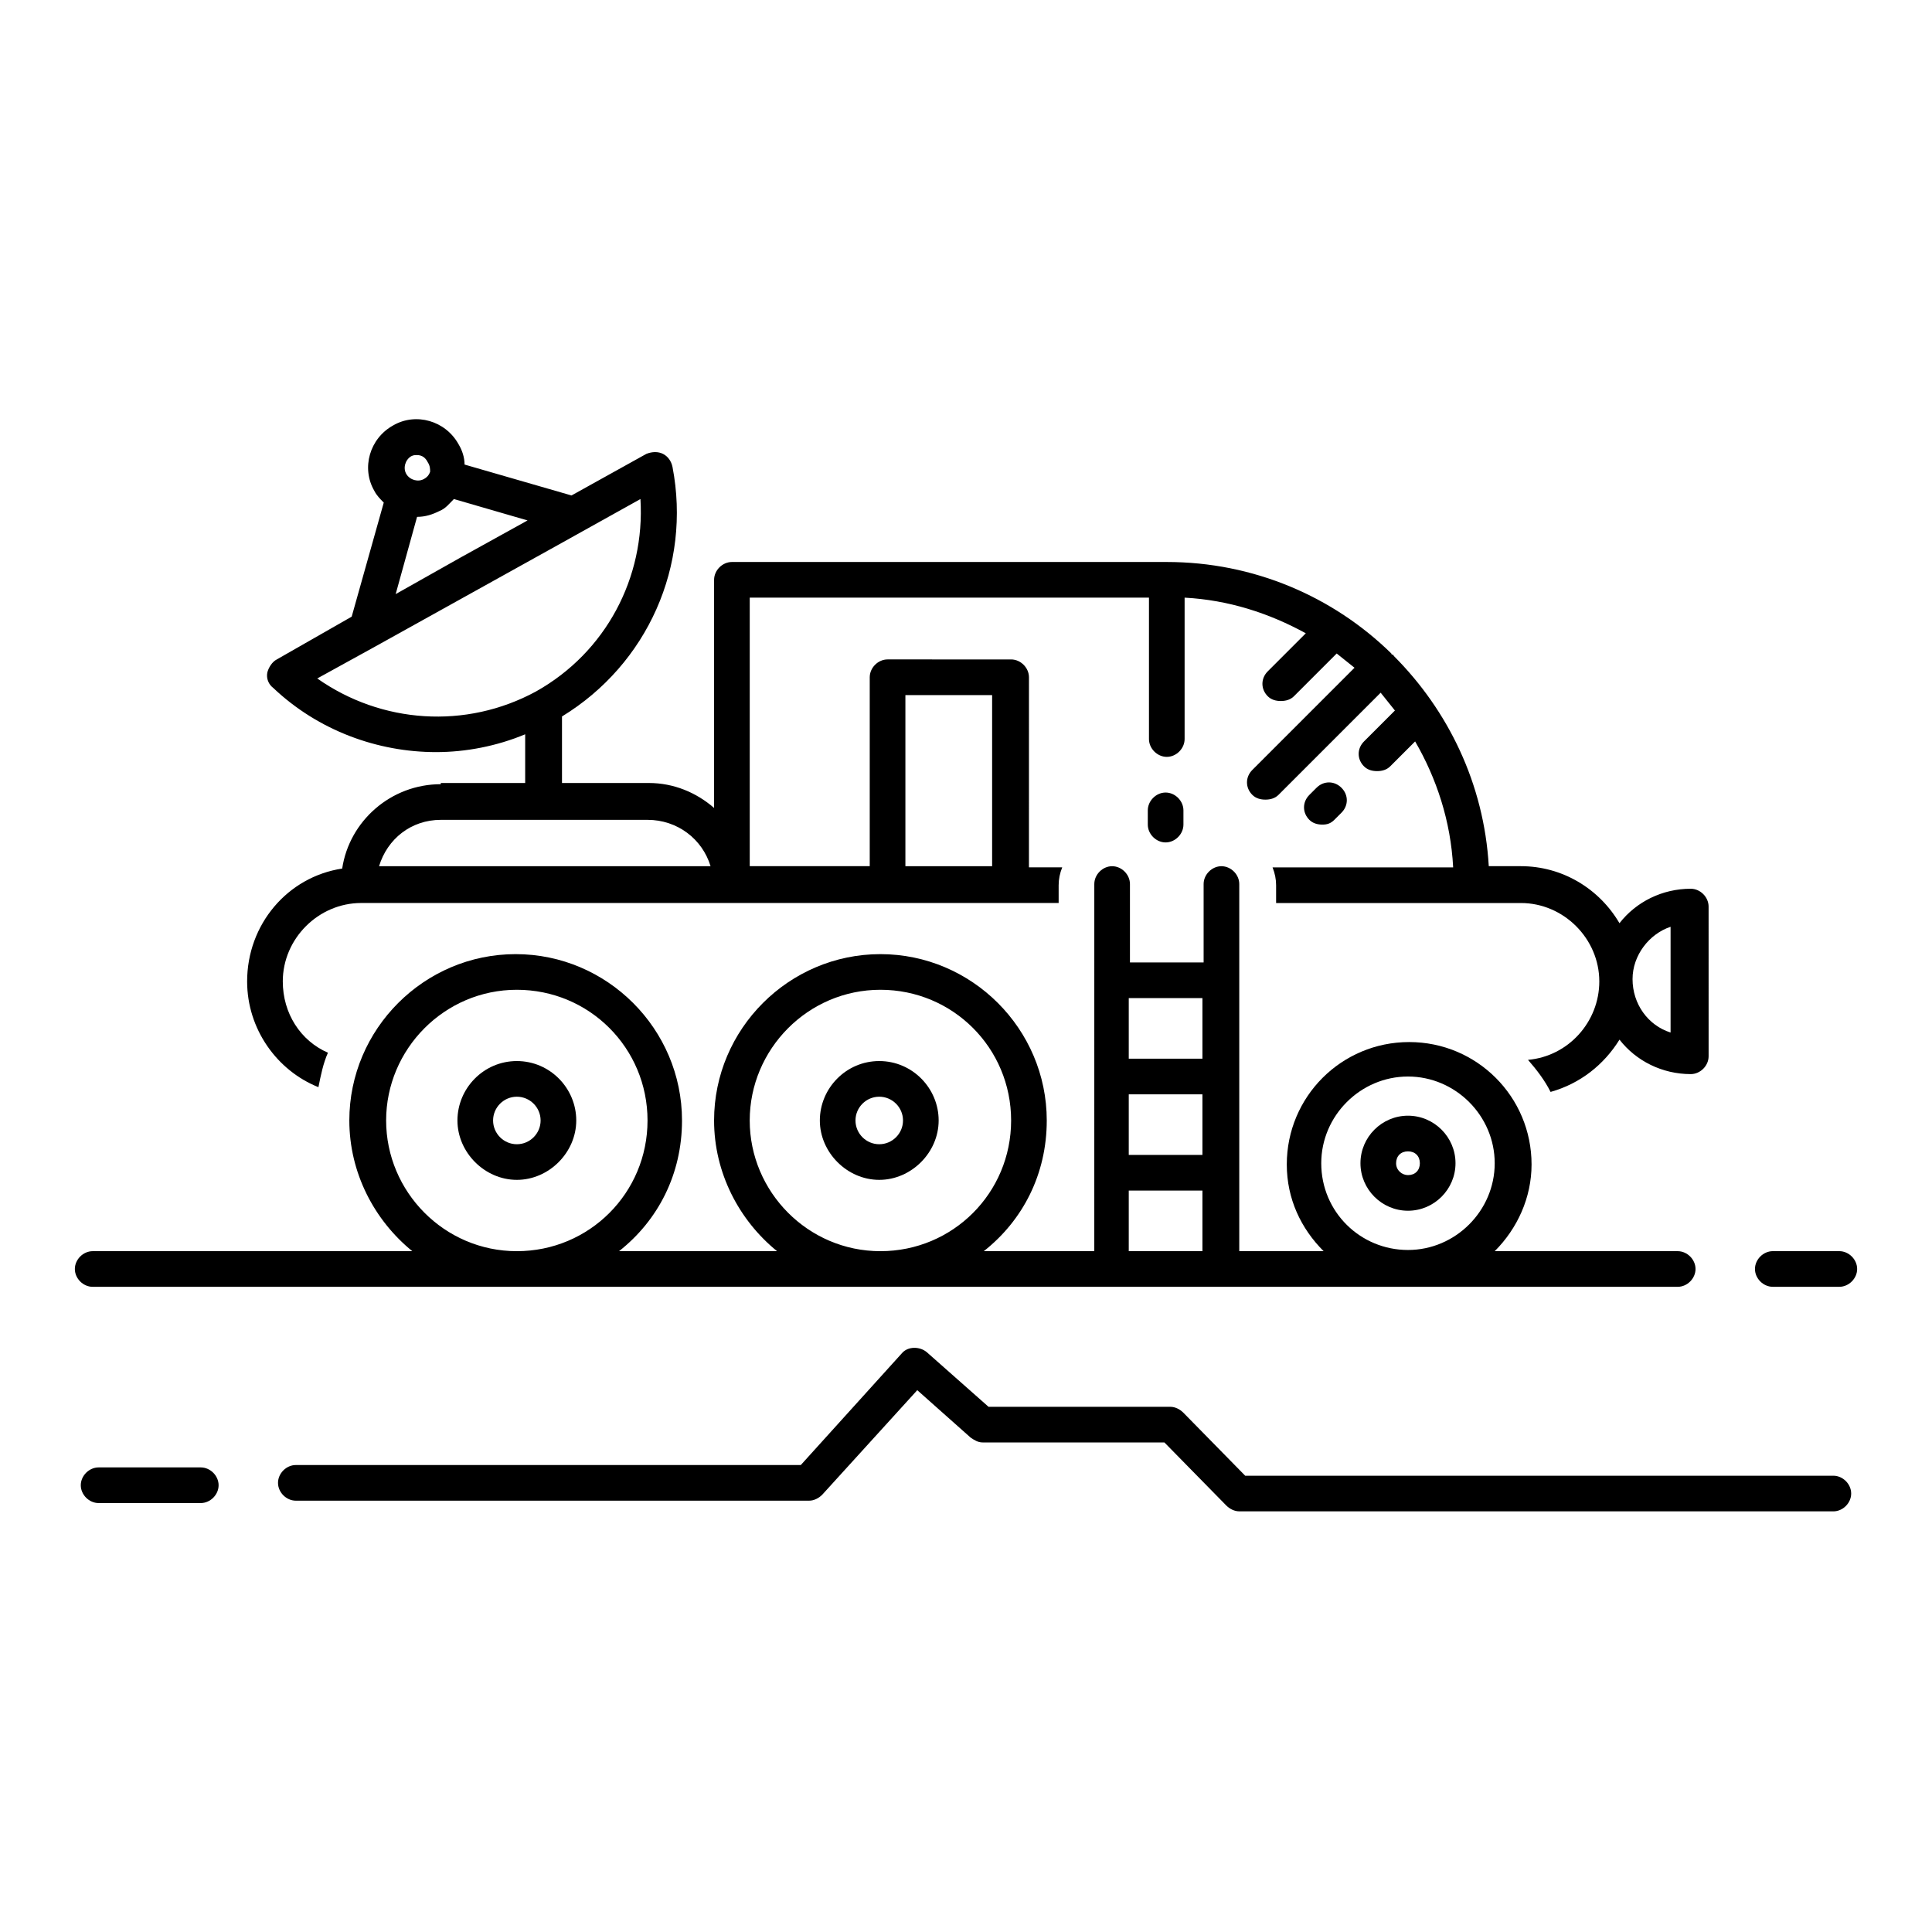
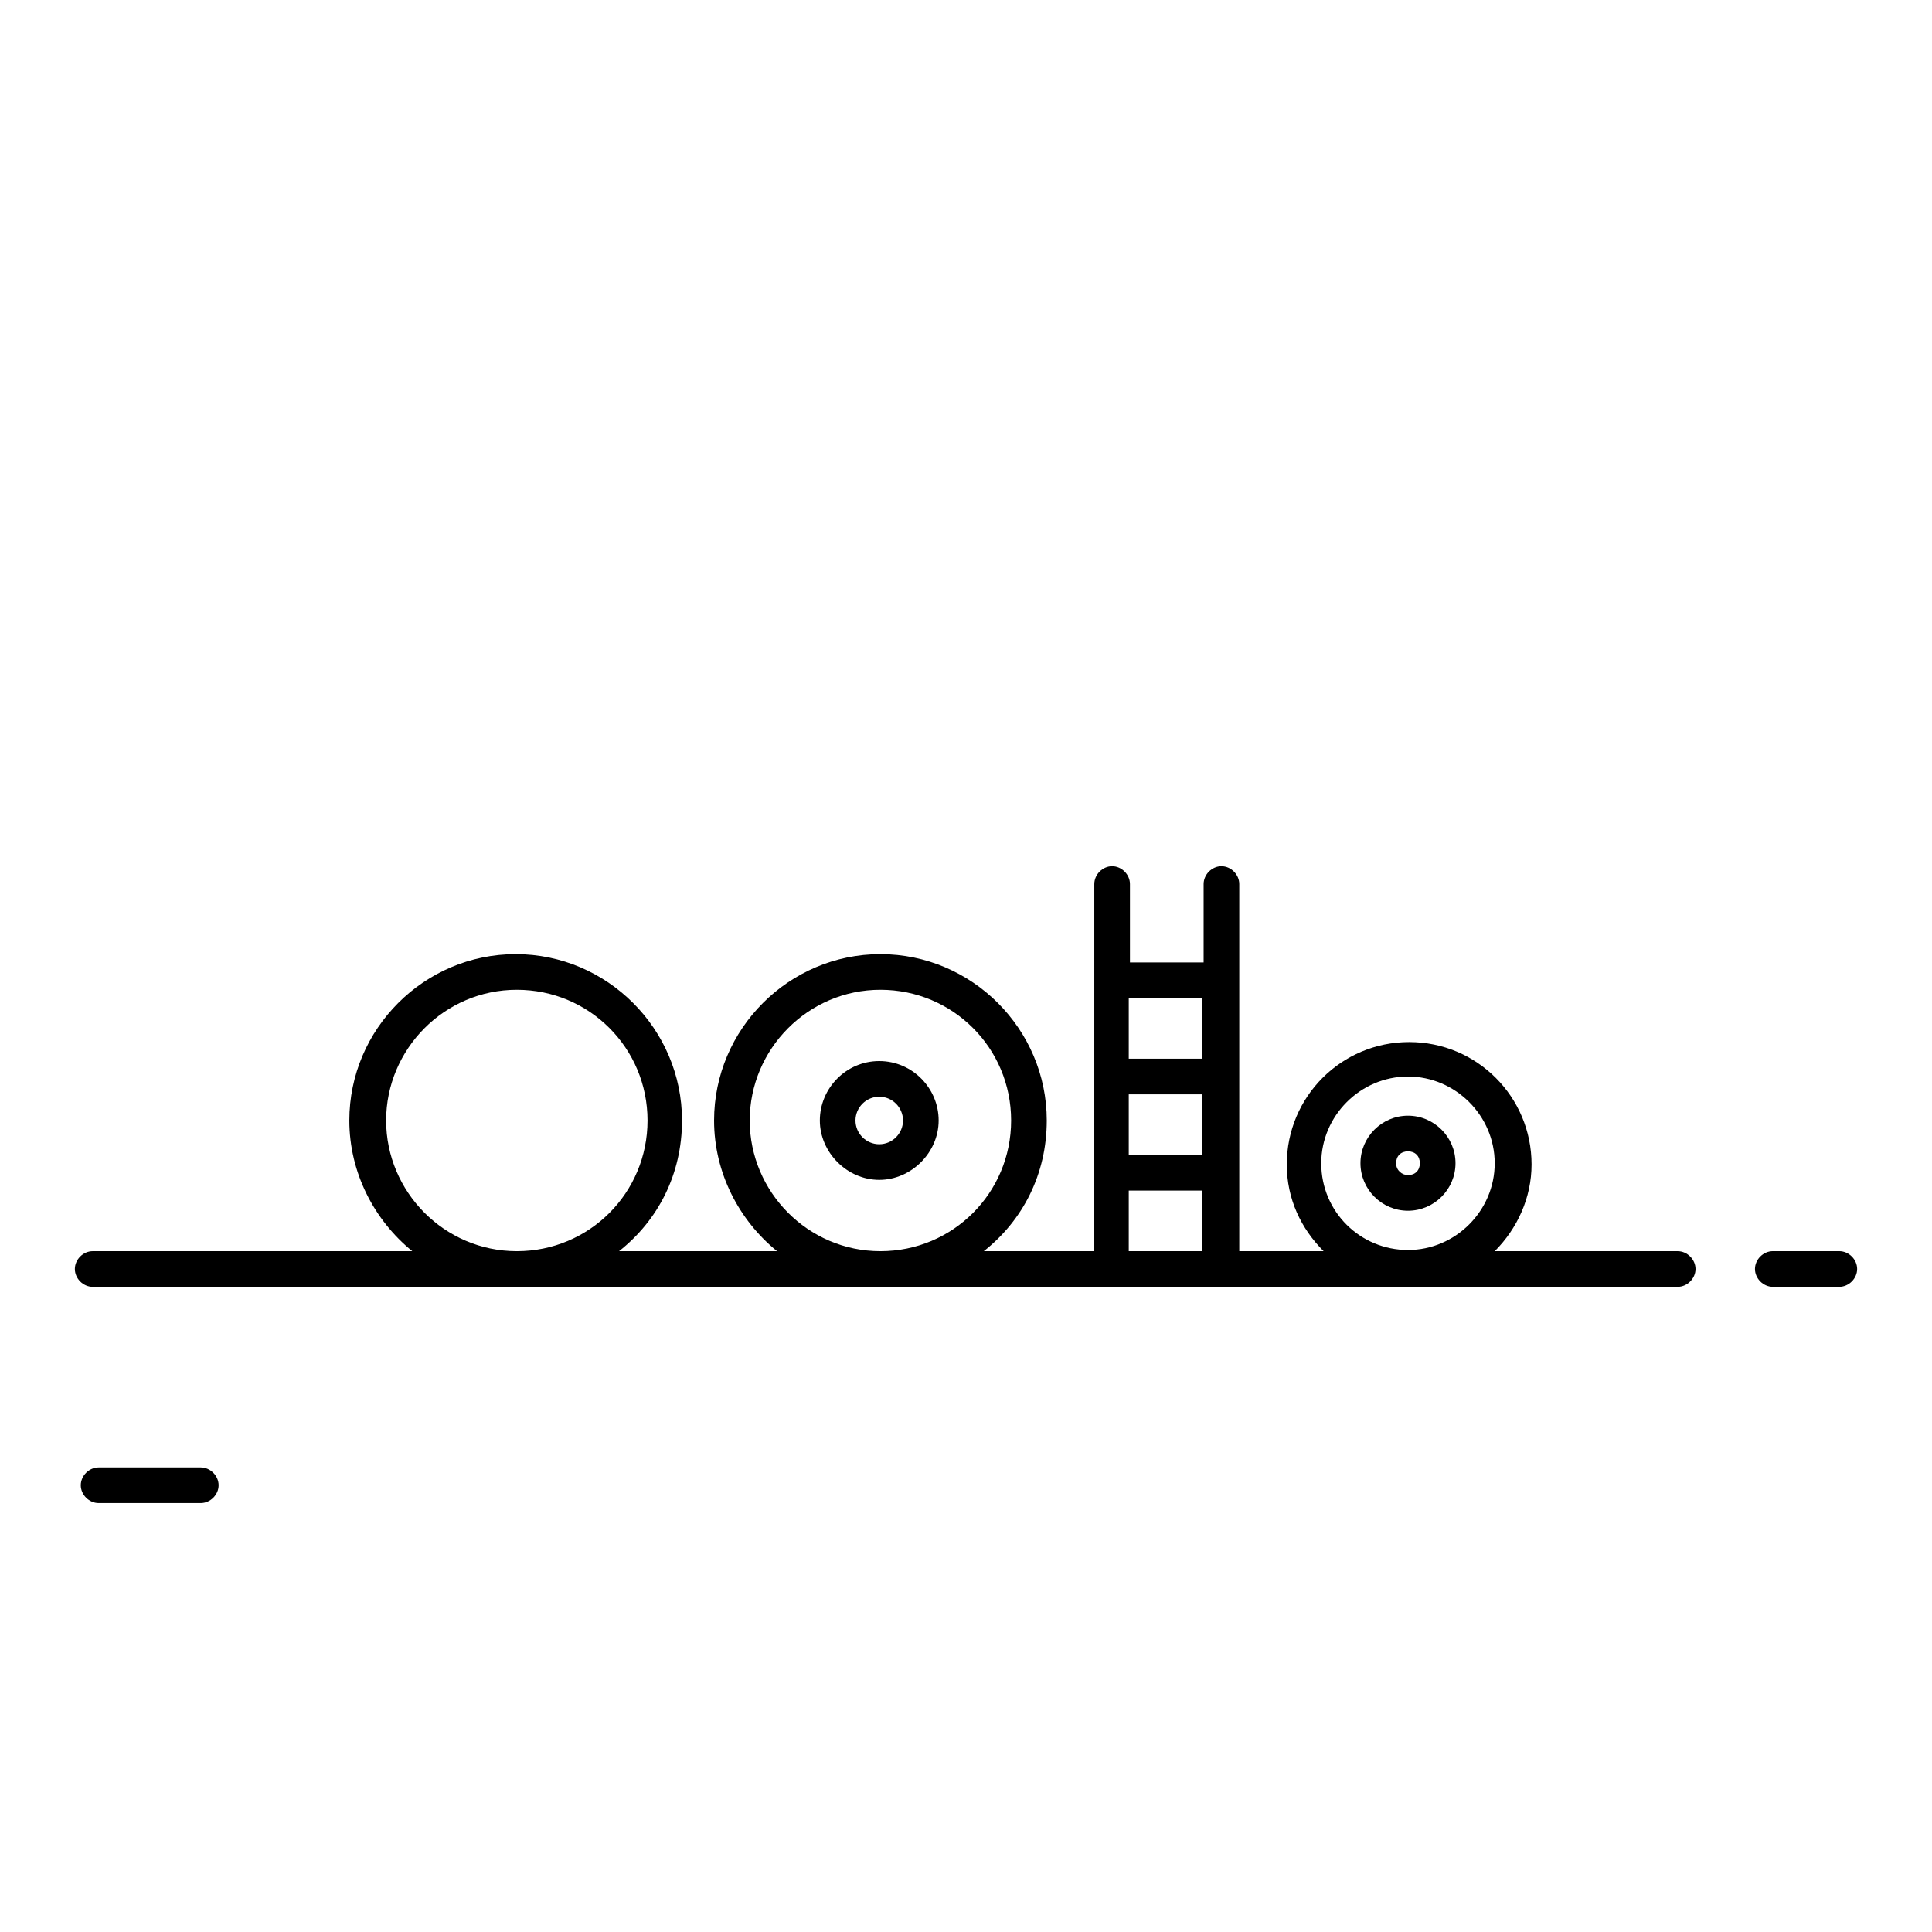
<svg xmlns="http://www.w3.org/2000/svg" fill="#000000" width="800px" height="800px" version="1.1" viewBox="144 144 512 512">
  <g>
-     <path d="m629.86 535.08h-155.87l-16.375-16.688c-0.945-0.945-2.203-1.574-3.465-1.574h-48.176l-16.375-14.484c-1.891-1.574-5.039-1.574-6.613 0.316l-26.766 29.598h-133.82c-2.519 0-4.723 2.203-4.723 4.723 0 2.519 2.203 4.723 4.723 4.723h136.03c1.258 0 2.519-0.629 3.465-1.574l25.191-27.711 14.168 12.594c0.945 0.629 1.891 1.258 3.148 1.258h48.176l16.375 16.688c0.945 0.945 2.203 1.574 3.465 1.574l157.44 0.004c2.519 0 4.723-2.203 4.723-4.723 0-2.519-2.207-4.723-4.723-4.723z" />
    <path d="m197.21 532.88h-27.078c-2.519 0-4.723 2.203-4.723 4.723 0 2.519 2.203 4.723 4.723 4.723h27.078c2.519 0 4.723-2.203 4.723-4.723 0-2.519-2.203-4.723-4.723-4.723z" />
-     <path d="m452.9 354.03c-2.519 0-4.723 2.203-4.723 4.723v3.777c0 2.519 2.203 4.723 4.723 4.723 2.519 0 4.723-2.203 4.723-4.723v-3.777c0-2.519-2.203-4.723-4.723-4.723z" />
    <path d="m631.44 475.57h-17.633c-2.519 0-4.723 2.203-4.723 4.723s2.203 4.723 4.723 4.723h17.633c2.519 0 4.723-2.203 4.723-4.723s-2.207-4.723-4.723-4.723z" />
-     <path d="m497.61 361.27 1.891-1.891c1.891-1.891 1.891-4.723 0-6.613s-4.723-1.891-6.613 0l-1.891 1.891c-1.891 1.891-1.891 4.723 0 6.613 0.945 0.945 2.203 1.258 3.465 1.258 1.258 0 2.203-0.316 3.148-1.258z" />
    <path d="m588.61 485.02c2.519 0 4.723-2.203 4.723-4.723s-2.203-4.723-4.723-4.723h-48.492c5.984-5.984 9.762-14.168 9.762-22.984 0-17.949-14.484-32.434-32.434-32.434s-32.434 14.484-32.434 32.434c0 9.133 3.777 17.004 9.762 22.984h-22.355v-97.297c0-2.519-2.203-4.723-4.723-4.723s-4.723 2.203-4.723 4.723v20.781h-19.523v-20.781c0-2.519-2.203-4.723-4.723-4.723s-4.723 2.203-4.723 4.723l-0.004 97.297h-29.285c10.391-8.188 16.688-20.469 16.688-34.637 0-24.246-19.836-44.082-44.082-44.082-24.246 0-44.082 19.836-44.082 44.082 0 13.855 6.613 26.449 16.688 34.637h-41.875c10.391-8.188 16.688-20.469 16.688-34.637 0-24.246-19.836-44.082-44.082-44.082s-44.082 19.836-44.082 44.082c0 13.855 6.613 26.449 16.688 34.637h-84.703c-2.519 0-4.723 2.203-4.723 4.723s2.203 4.723 4.723 4.723zm-94.465-32.746c0-12.594 10.391-22.984 22.984-22.984s22.984 10.391 22.984 22.984-10.391 22.984-22.984 22.984-22.984-10.074-22.984-22.984zm-51.012-43.77h19.523v16.059h-19.523zm0 25.504h19.523v16.059h-19.523zm0 25.508h19.523v16.059h-19.523zm-100.45-18.578c0-18.895 15.43-34.637 34.637-34.637s34.637 15.43 34.637 34.637c0 19.207-15.43 34.637-34.637 34.637s-34.637-15.746-34.637-34.637zm-96.355 0c0-18.895 15.43-34.637 34.637-34.637 19.207 0 34.637 15.43 34.637 34.637 0 19.207-15.43 34.637-34.637 34.637-19.207 0-34.637-15.746-34.637-34.637z" />
-     <path d="m260.82 351.82c-13.227 0-24.246 9.762-26.137 22.355-14.484 2.203-25.191 14.801-25.191 29.914 0 12.594 7.871 23.617 18.895 28.023 0.629-3.148 1.258-6.297 2.519-9.133-7.242-3.148-11.965-10.391-11.965-18.895 0-11.336 9.445-20.781 20.781-20.781h184.83v-4.723c0-1.574 0.316-3.148 0.945-4.723h-8.816l0.004-50.375c0-2.519-2.203-4.723-4.723-4.723l-32.75-0.004c-2.519 0-4.723 2.203-4.723 4.723v50.066h-31.801v-71.16h105.8v37.473c0 2.519 2.203 4.723 4.723 4.723 2.519 0 4.723-2.203 4.723-4.723v-37.473c11.652 0.629 22.355 4.094 32.117 9.445l-10.078 10.078c-1.891 1.891-1.891 4.723 0 6.613 0.945 0.945 2.203 1.258 3.465 1.258 1.258 0 2.519-0.316 3.465-1.258l11.336-11.336c1.574 1.258 3.148 2.519 4.723 3.777l-27.078 27.078c-1.891 1.891-1.891 4.723 0 6.613 0.945 0.945 2.203 1.258 3.465 1.258 1.258 0 2.519-0.316 3.465-1.258l27.078-27.078c1.258 1.574 2.519 3.148 3.777 4.723l-8.188 8.188c-1.891 1.891-1.891 4.723 0 6.613 0.945 0.945 2.203 1.258 3.465 1.258 1.258 0 2.519-0.316 3.465-1.258l6.613-6.613c5.668 9.762 9.445 21.098 10.078 33.379h-47.863c0.629 1.574 0.945 3.148 0.945 4.723v4.723h64.867c11.336 0 20.781 9.445 20.781 20.781 0 10.707-8.188 19.836-18.895 20.781 2.203 2.519 4.41 5.352 5.984 8.5 7.871-2.203 14.168-7.242 18.262-13.855 4.41 5.668 11.336 9.133 18.895 9.133 2.519 0 4.723-2.203 4.723-4.723l-0.004-39.676c0-2.519-2.203-4.723-4.723-4.723-7.559 0-14.484 3.465-18.895 9.133-5.352-9.133-15.113-15.113-26.137-15.113h-8.5c-1.258-21.727-10.707-41.25-25.191-55.734 0 0 0-0.316-0.316-0.316 0 0-0.316 0-0.316-0.316-15.43-15.113-36.527-24.246-59.512-24.246h-115.24c-2.519 0-4.723 2.203-4.723 4.723v60.457c-4.723-4.094-10.707-6.613-17.32-6.613l-22.988 0.004v-17.633c22.672-13.855 34.32-39.988 29.285-66.125-0.316-1.574-1.258-2.832-2.519-3.465-1.258-0.629-2.832-0.629-4.41 0l-19.836 11.02-28.34-8.188c0-1.891-0.629-3.777-1.574-5.352-3.465-6.297-11.336-8.5-17.32-5.039-6.297 3.465-8.5 11.336-5.039 17.32 0.629 1.258 1.574 2.203 2.519 3.148l-8.5 30.23-19.836 11.332c-1.258 0.629-2.203 2.203-2.519 3.465-0.316 1.574 0.316 3.148 1.574 4.094 11.965 11.336 27.711 17.004 43.141 17.004 7.871 0 16.059-1.574 23.617-4.723v12.91h-22.359zm123.12-23.613h22.984v45.344h-22.984zm202.78 61.402v28.023c-5.984-1.891-10.078-7.559-10.078-14.168 0.004-6.301 4.41-11.969 10.078-13.855zm-328.73-120.6c-0.316 0.945-0.945 1.574-1.574 1.891-1.574 0.945-3.777 0.316-4.723-1.258-0.945-1.574-0.316-3.777 1.258-4.723 0.629-0.316 0.945-0.316 1.574-0.316 1.258 0 2.203 0.629 2.832 1.891 0.633 0.941 0.633 1.887 0.633 2.516zm-9.133 32.434 5.668-20.469c2.203 0 4.094-0.629 5.984-1.574 1.574-0.629 2.519-1.891 3.777-3.148l19.523 5.668-17.633 9.762zm-20.781 22.355 15.43-8.5 48.176-26.766 22.043-12.281c1.258 20.781-9.133 40.621-27.711 51.012-18.578 10.074-40.934 8.5-57.938-3.465zm104.23 49.75h-87.852c2.203-7.242 8.5-12.281 16.375-12.281h54.789c7.871 0.004 14.48 5.039 16.688 12.281z" />
-     <path d="m280.97 425.19c-8.816 0-15.742 7.242-15.742 15.742s7.242 15.742 15.742 15.742 15.742-7.242 15.742-15.742c0.004-8.5-6.926-15.742-15.742-15.742zm0 22.043c-3.465 0-6.297-2.832-6.297-6.297s2.832-6.297 6.297-6.297 6.297 2.832 6.297 6.297-2.832 6.297-6.297 6.297z" />
    <path d="m377.01 425.19c-8.816 0-15.742 7.242-15.742 15.742s7.242 15.742 15.742 15.742 15.742-7.242 15.742-15.742c0.004-8.5-6.926-15.742-15.742-15.742zm0 22.043c-3.465 0-6.297-2.832-6.297-6.297s2.832-6.297 6.297-6.297c3.465 0 6.297 2.832 6.297 6.297s-2.832 6.297-6.297 6.297z" />
    <path d="m517.13 439.67c-6.926 0-12.594 5.668-12.594 12.594s5.668 12.594 12.594 12.594c6.926 0 12.594-5.668 12.594-12.594 0.004-6.926-5.664-12.594-12.594-12.594zm0 15.746c-1.574 0-3.148-1.258-3.148-3.148s1.258-3.148 3.148-3.148c1.891 0 3.148 1.258 3.148 3.148 0 1.887-1.258 3.148-3.148 3.148z" />
  </g>
</svg>